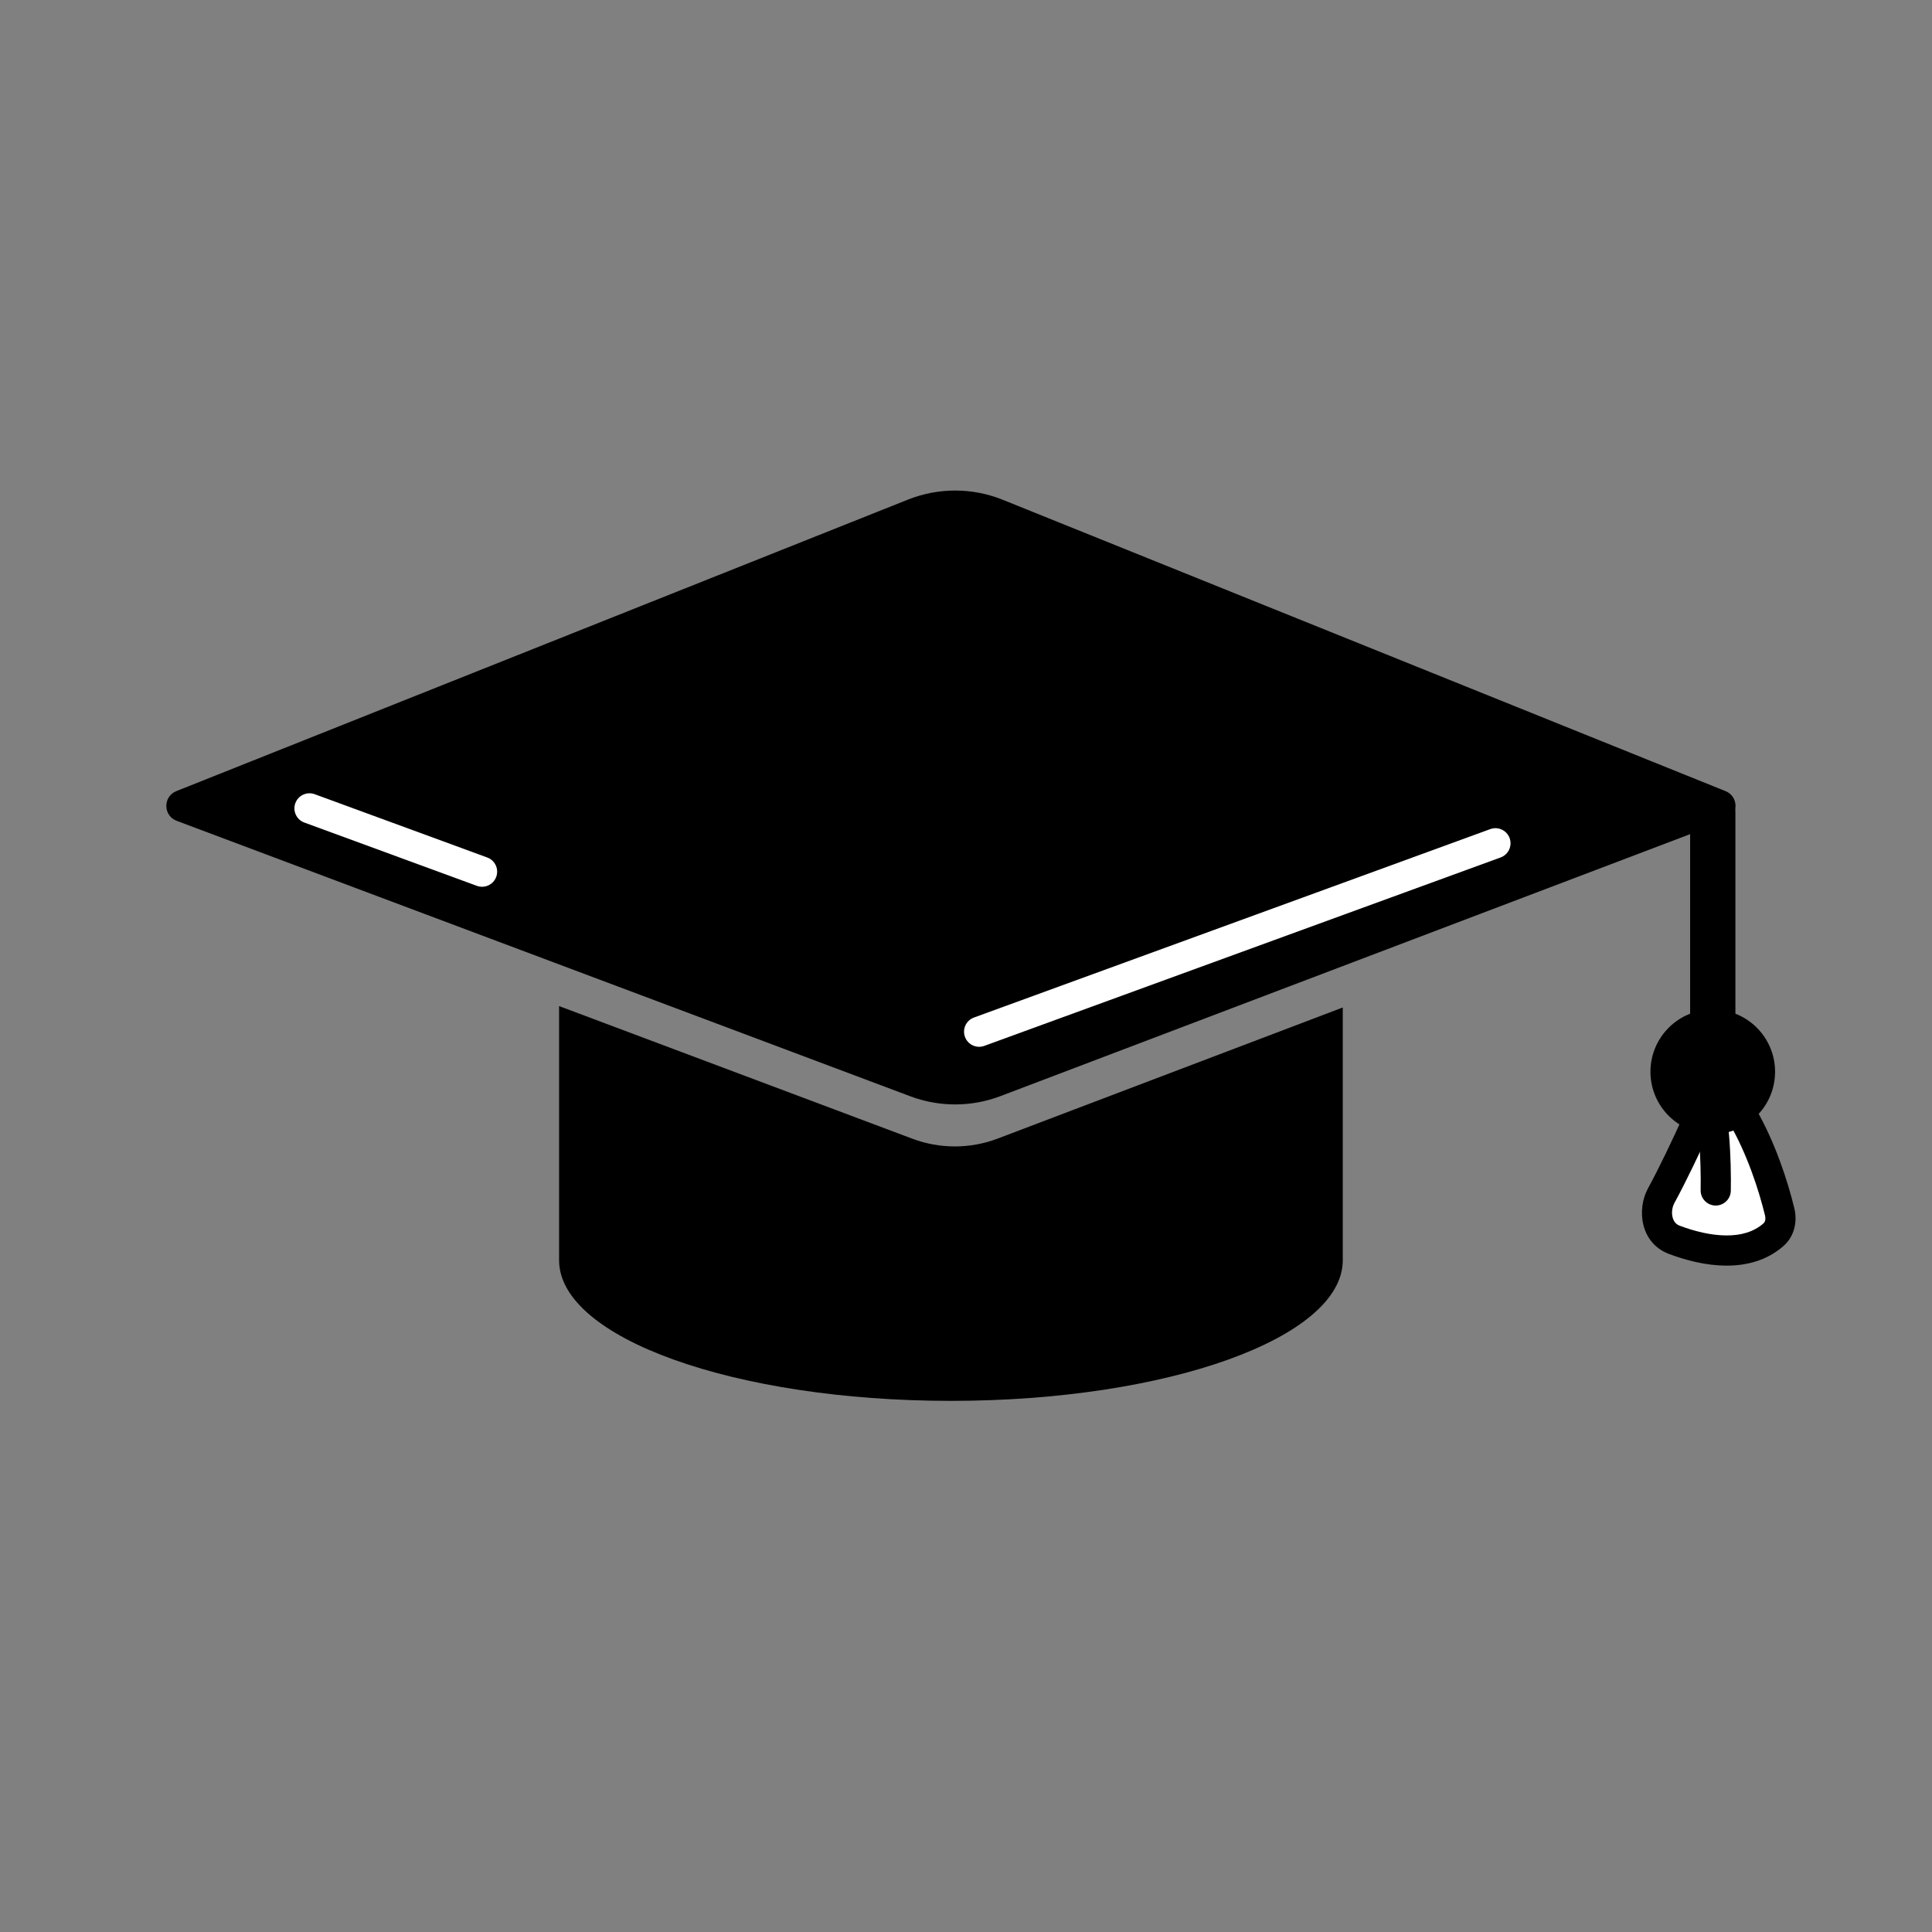
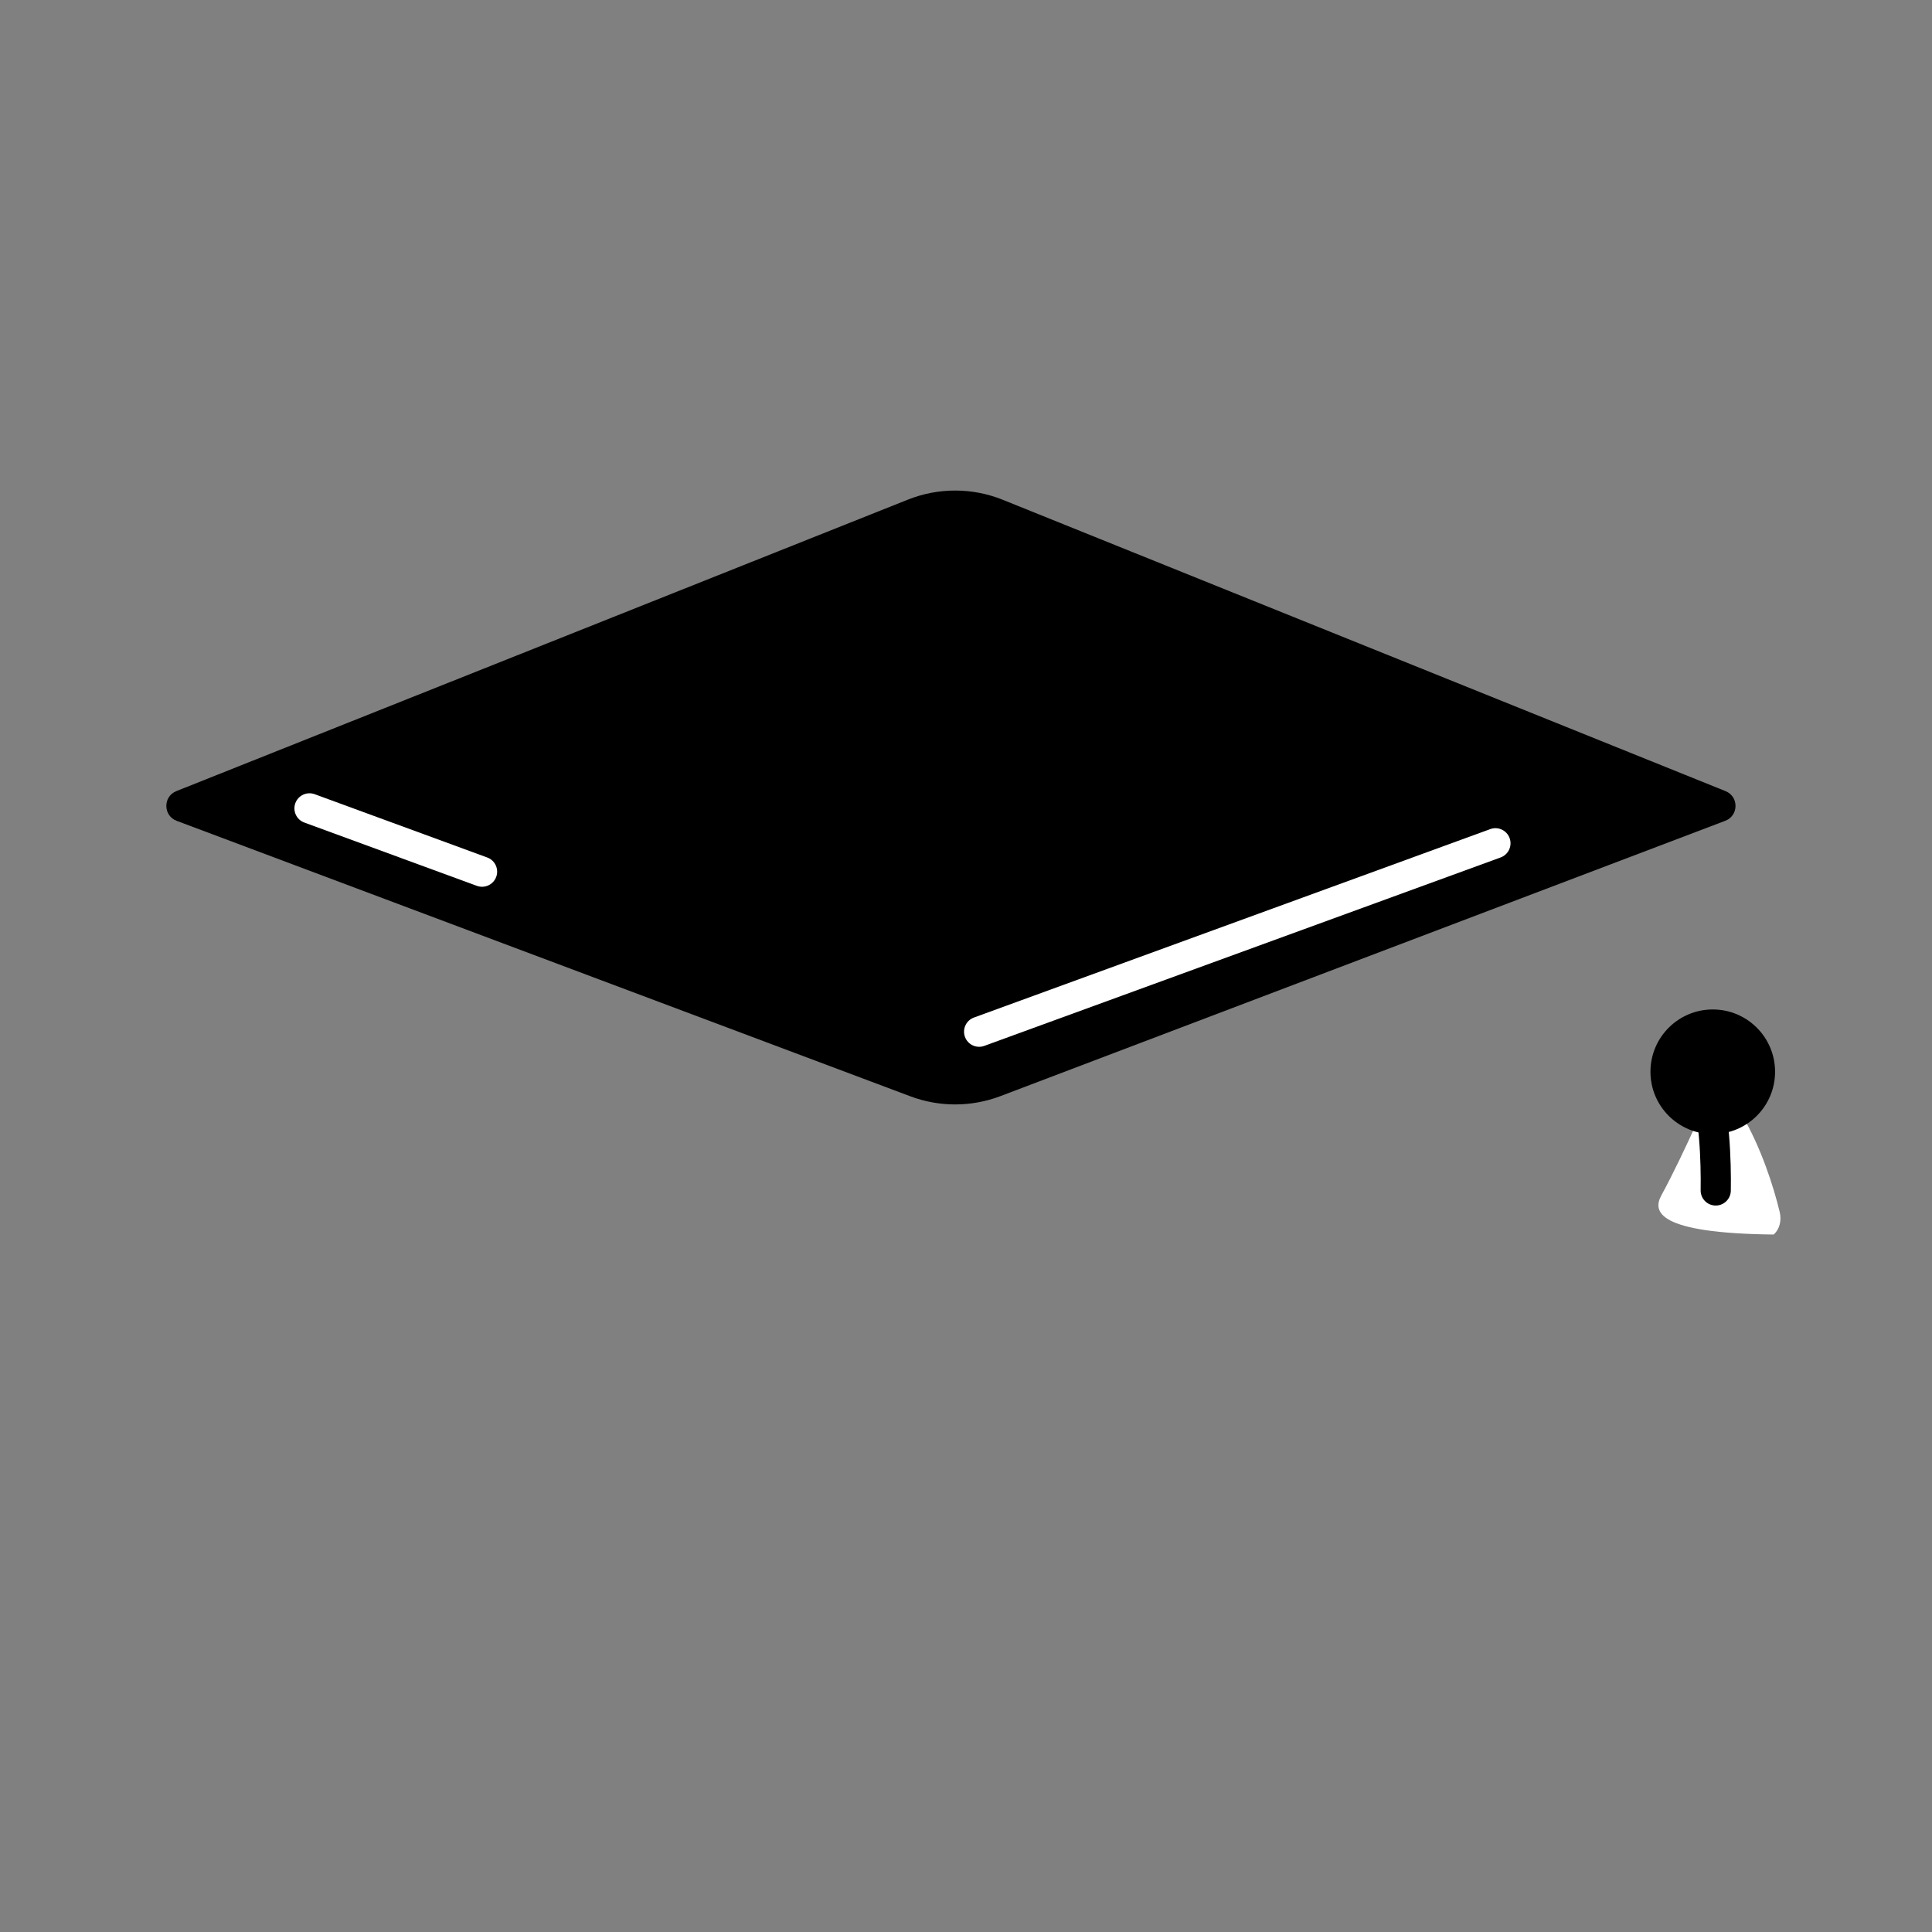
<svg xmlns="http://www.w3.org/2000/svg" width="800px" height="800px" viewBox="0 0 128 128" fill="none">
  <rect x="0" y="0" width="128" height="128" fill="#808080" stroke="none" />
-   <path fill-rule="evenodd" clip-rule="evenodd" d="M37.041 66.655L60.447 75.443C62.27 76.128 64.279 76.124 66.1 75.433L88.962 66.748L88.962 83.448C88.962 83.463 88.962 83.479 88.962 83.495C88.962 88.64 77.339 92.811 63.002 92.811C48.664 92.811 37.041 88.64 37.041 83.495C37.041 83.49 37.041 83.484 37.041 83.479C37.041 83.469 37.041 83.458 37.041 83.448V66.655Z" fill="#000000" />
-   <path d="M110.065 79.205C110.846 77.771 111.729 75.909 112.477 74.253C113.059 72.963 114.716 72.679 115.428 73.901C116.677 76.041 117.5 78.594 117.909 80.295C118.039 80.835 117.925 81.421 117.509 81.791C115.748 83.357 113.028 82.937 110.916 82.136C109.783 81.707 109.485 80.269 110.065 79.205Z" fill="white" />
-   <path fill-rule="evenodd" clip-rule="evenodd" d="M114.04 74.126C113.817 74.156 113.543 74.321 113.388 74.664C112.637 76.328 111.742 78.217 110.943 79.684C110.774 79.994 110.737 80.358 110.815 80.654C110.89 80.938 111.052 81.118 111.271 81.201C112.259 81.576 113.345 81.843 114.352 81.851C115.352 81.859 116.204 81.614 116.845 81.043C116.917 80.98 117.004 80.809 116.937 80.529C116.54 78.882 115.746 76.431 114.565 74.405C114.422 74.159 114.233 74.099 114.04 74.126ZM113.767 72.144C114.726 72.012 115.723 72.421 116.292 73.397L115.428 73.901M113.767 72.144C112.838 72.273 111.993 72.895 111.565 73.841L113.767 72.144ZM116.292 73.397C117.607 75.651 118.459 78.306 118.881 80.061C119.074 80.862 118.933 81.863 118.174 82.538C117.054 83.534 115.664 83.862 114.336 83.851C113.015 83.841 111.685 83.498 110.561 83.072C108.685 82.36 108.416 80.143 109.186 78.727C109.95 77.326 110.821 75.49 111.565 73.841" fill="#000000" />
+   <path d="M110.065 79.205C110.846 77.771 111.729 75.909 112.477 74.253C113.059 72.963 114.716 72.679 115.428 73.901C116.677 76.041 117.5 78.594 117.909 80.295C118.039 80.835 117.925 81.421 117.509 81.791C109.783 81.707 109.485 80.269 110.065 79.205Z" fill="white" />
  <path fill-rule="evenodd" clip-rule="evenodd" d="M112.252 71.609C112.679 71.259 113.309 71.322 113.659 71.75C114.002 72.169 114.178 72.785 114.289 73.298C114.41 73.863 114.494 74.524 114.552 75.189C114.668 76.521 114.688 77.963 114.671 78.888C114.661 79.441 114.205 79.88 113.653 79.87C113.101 79.86 112.661 79.404 112.672 78.852C112.687 77.976 112.668 76.607 112.56 75.362C112.505 74.738 112.431 74.169 112.334 73.719C112.285 73.494 112.235 73.316 112.186 73.184C112.14 73.059 112.109 73.014 112.109 73.014C112.109 73.014 112.11 73.015 112.111 73.016C111.761 72.589 111.824 71.959 112.252 71.609Z" fill="#000000" />
-   <path fill-rule="evenodd" clip-rule="evenodd" d="M113.475 52.306C114.303 52.306 114.975 52.977 114.975 53.806V70.417C114.975 71.246 114.303 71.917 113.475 71.917C112.646 71.917 111.975 71.246 111.975 70.417V53.806C111.975 52.977 112.646 52.306 113.475 52.306Z" fill="#000000" />
  <path d="M117.603 71.007C117.603 73.287 115.755 75.135 113.475 75.135C111.195 75.135 109.347 73.287 109.347 71.007C109.347 68.727 111.195 66.879 113.475 66.879C115.755 66.879 117.603 68.727 117.603 71.007Z" fill="#000000" />
  <path d="M60.155 33.1L11.685 52.413C10.789 52.77 10.802 54.043 11.705 54.382L60.313 72.633C62.237 73.355 64.358 73.351 66.279 72.622L114.302 54.38C115.2 54.039 115.212 52.774 114.322 52.415L66.436 33.112C64.422 32.3 62.172 32.296 60.155 33.1Z" fill="#000000" />
  <path fill-rule="evenodd" clip-rule="evenodd" d="M100.016 55.527C100.205 56.046 99.938 56.62 99.419 56.809L65.214 69.292C64.695 69.482 64.121 69.215 63.931 68.696C63.742 68.177 64.009 67.603 64.528 67.414L98.734 54.931C99.252 54.741 99.826 55.008 100.016 55.527Z" fill="white" />
  <path fill-rule="evenodd" clip-rule="evenodd" d="M19.567 53.212C19.757 52.694 20.332 52.428 20.85 52.618L32.282 56.811C32.8 57.001 33.066 57.576 32.876 58.094C32.686 58.613 32.112 58.879 31.593 58.689L20.161 54.495C19.643 54.305 19.377 53.731 19.567 53.212Z" fill="white" />
</svg>